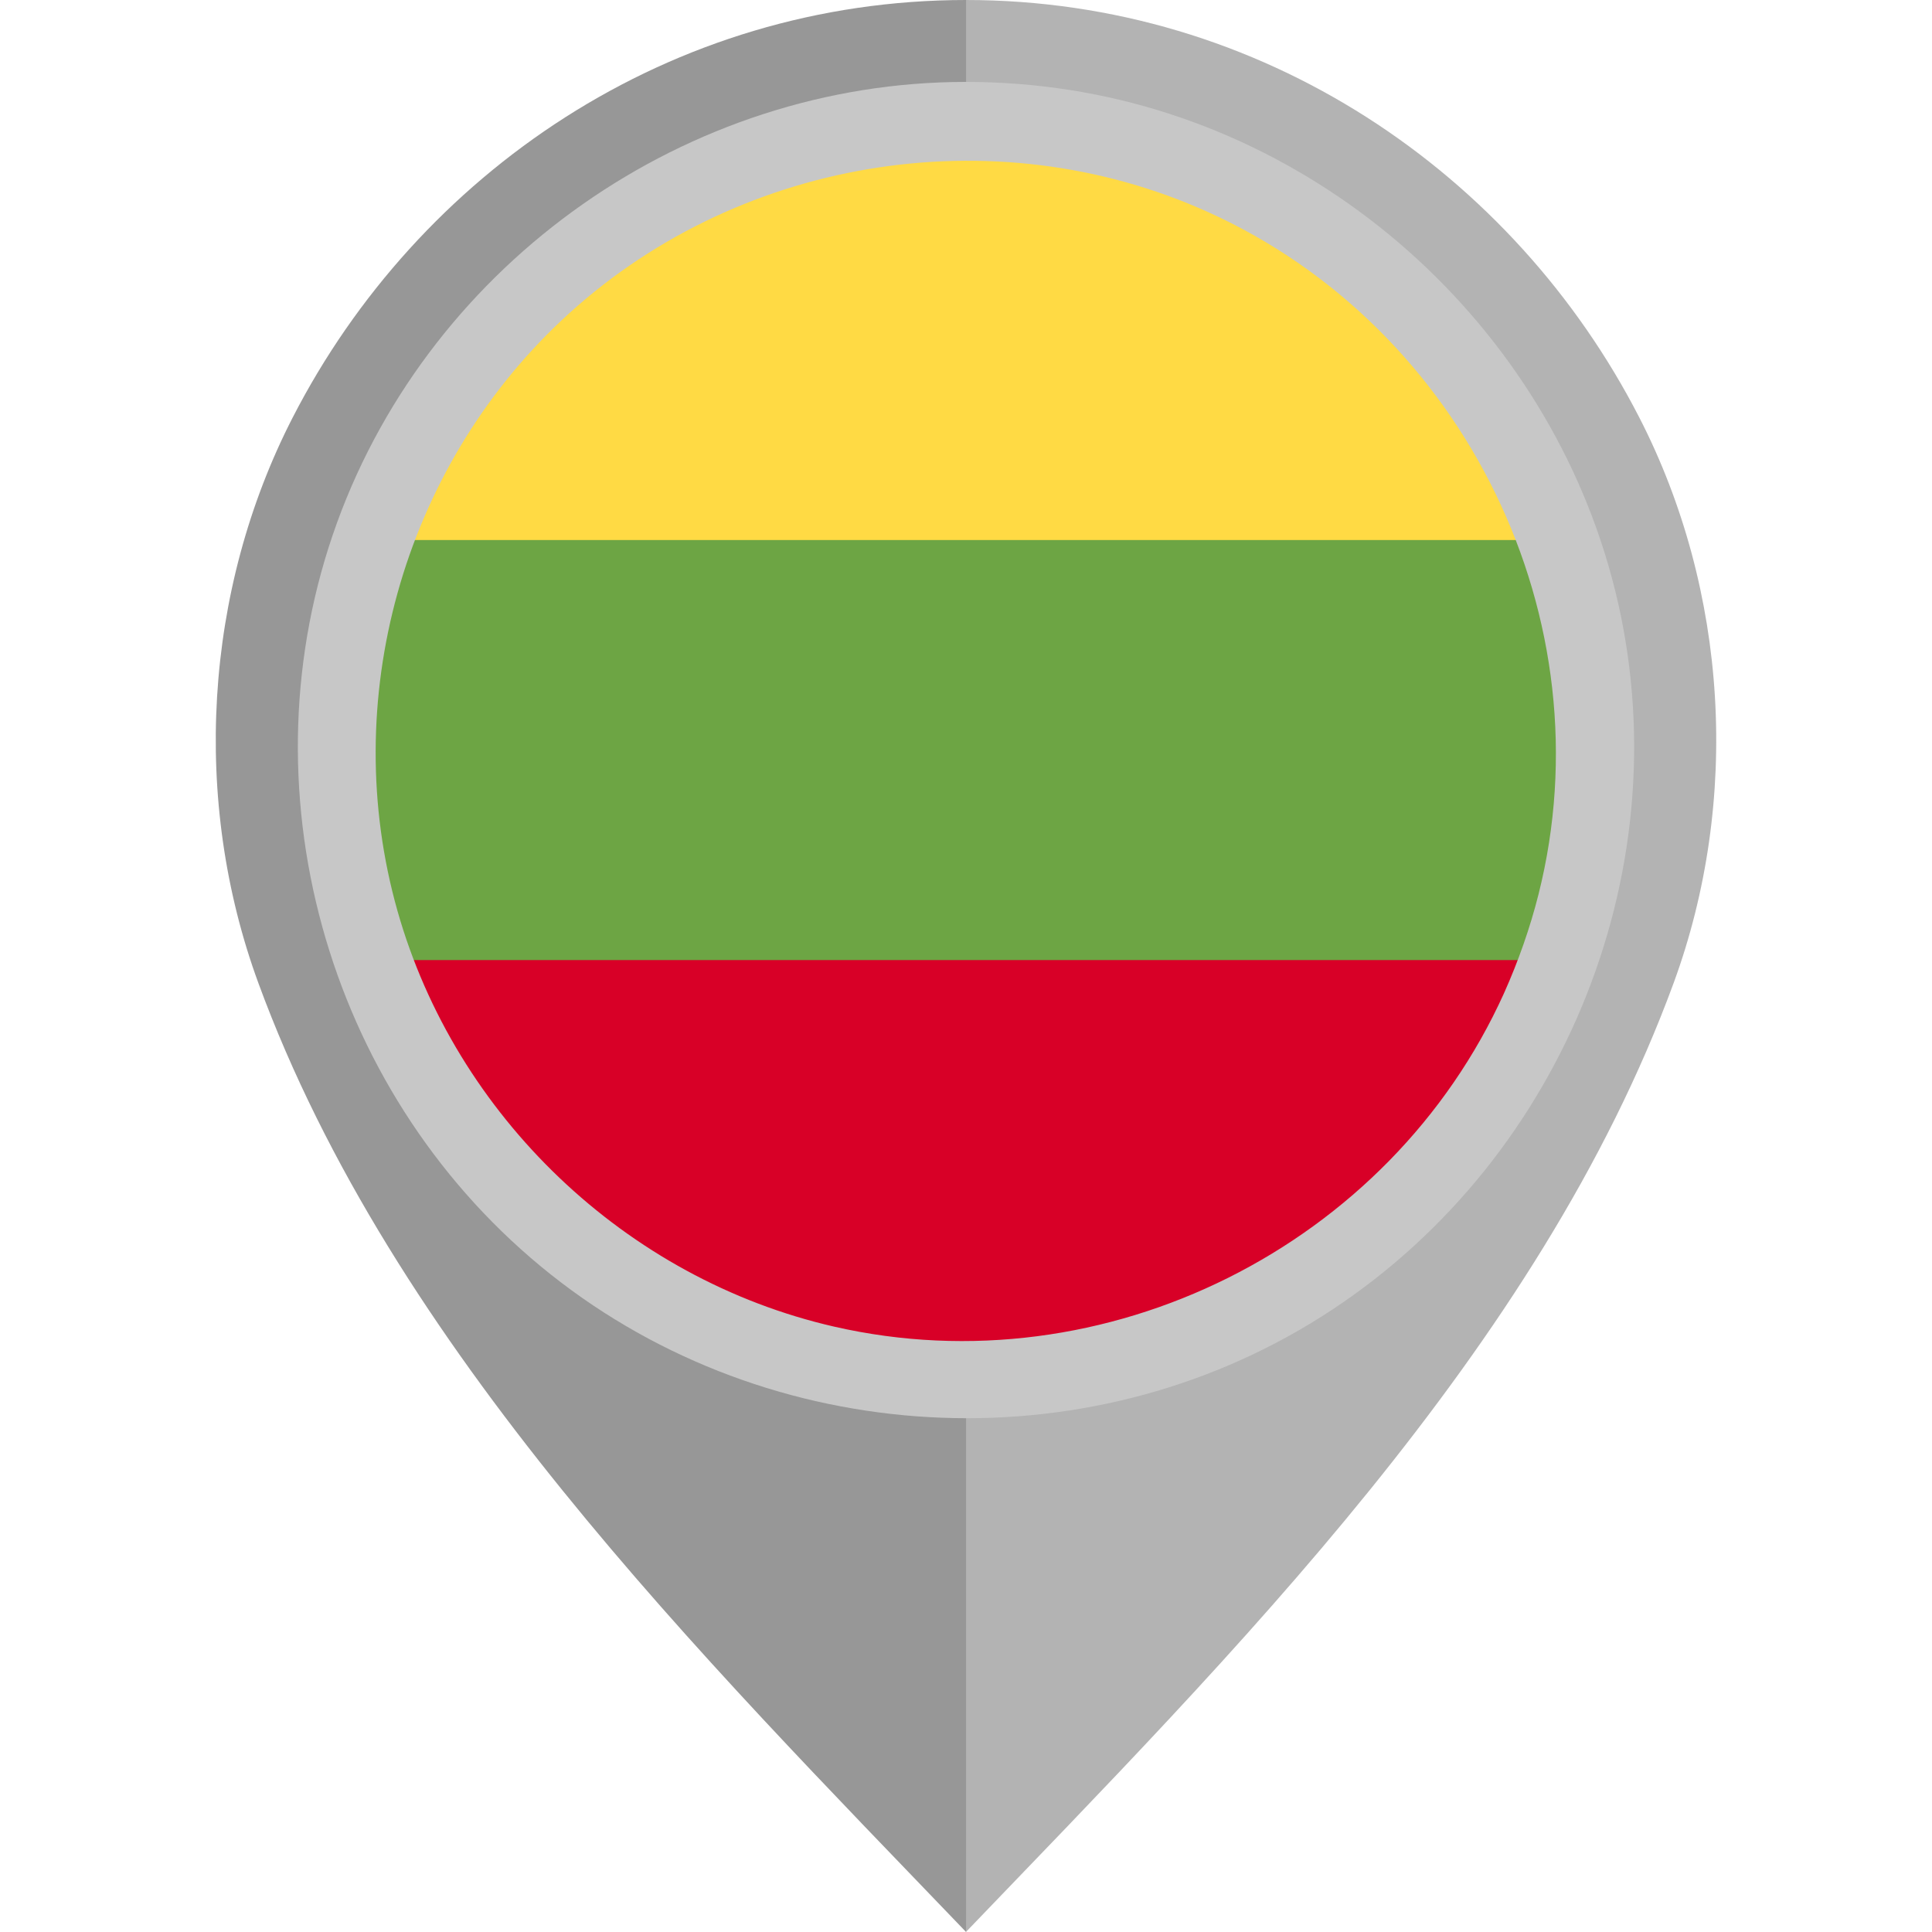
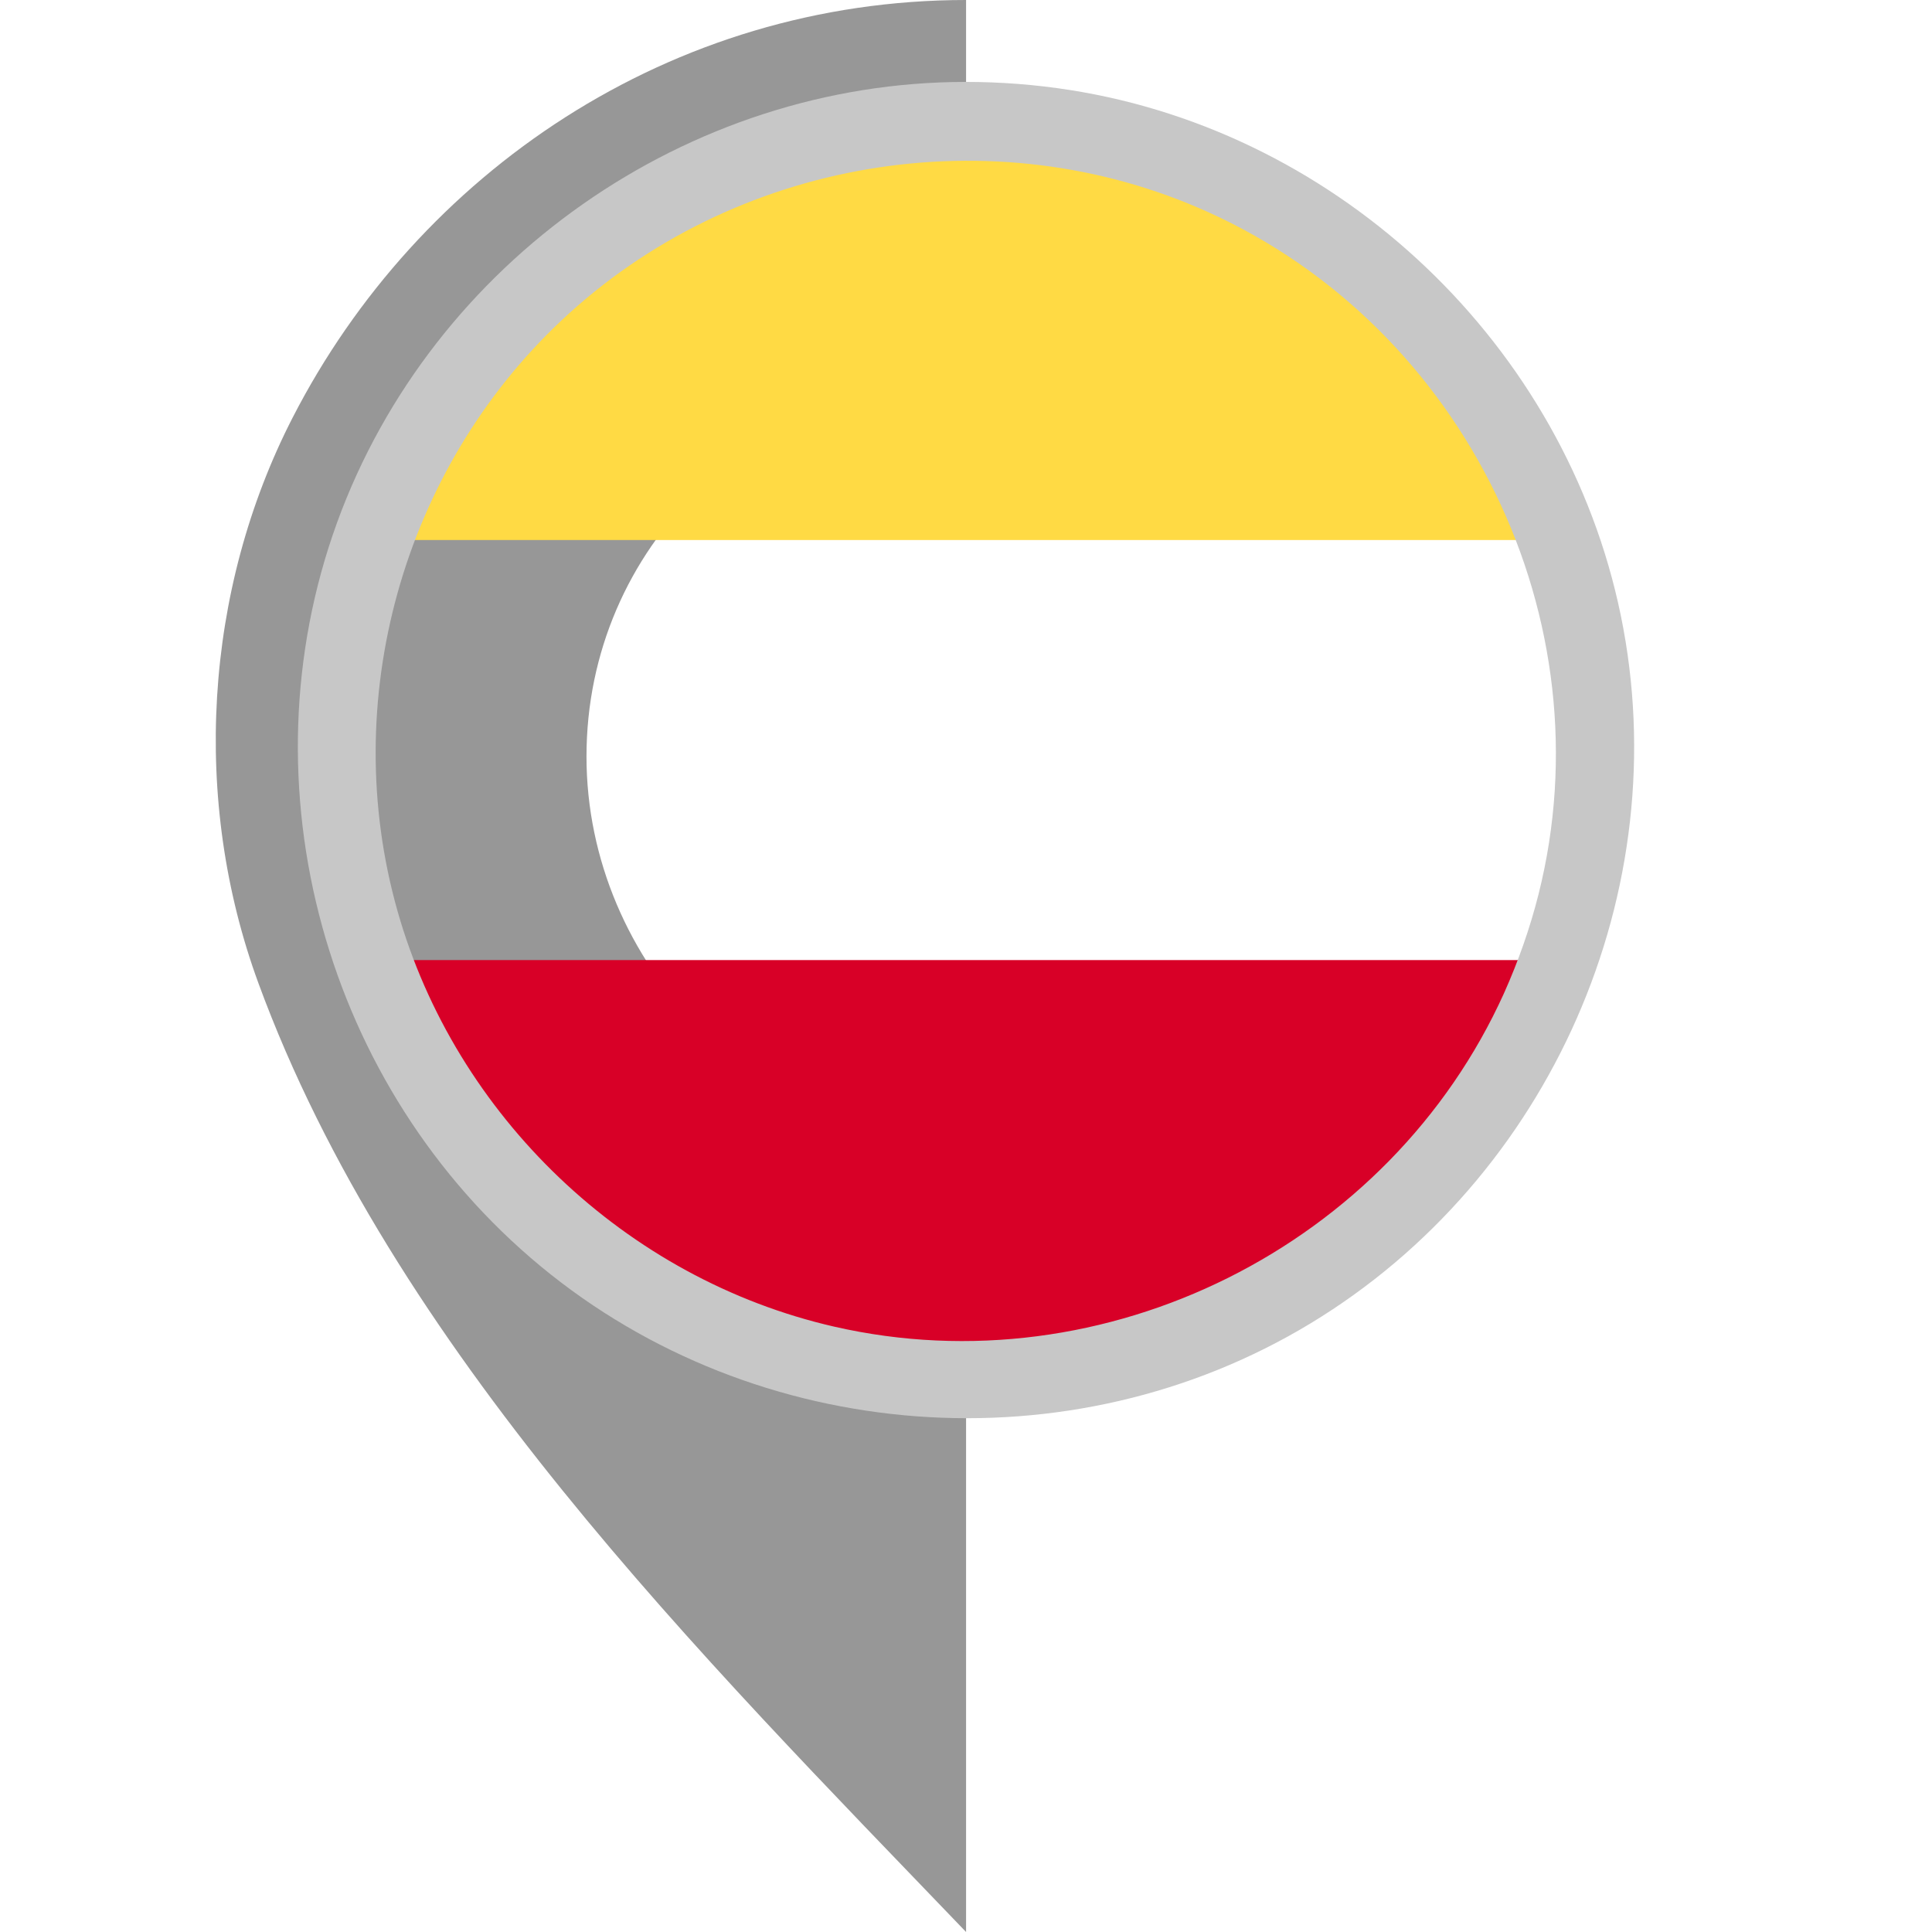
<svg xmlns="http://www.w3.org/2000/svg" version="1.1" id="Layer_1" x="0px" y="0px" viewBox="0 0 512 512" style="enable-background:new 0 0 512 512;" xml:space="preserve">
-   <path style="fill:#B3B3B3;" d="M434.44,110.654C401.18,45.876,334.359,0.003,255.98,0v101.329  c55.478,0.004,100.593,43.67,100.594,99.15c0.001,54.805-45.49,102.048-100.594,102.052V512  c70.645-73.617,151.953-154.542,187.529-251.428C461.297,212.121,457.979,156.5,434.44,110.654z" />
  <path style="fill:#979797;" d="M68.492,260.572C104.066,357.458,185.374,438.383,256.02,512V302.531  c-55.104-0.004-100.595-47.247-100.594-102.052c0.001-55.479,45.116-99.146,100.594-99.15V0  c-78.379,0.003-145.2,45.876-178.46,110.654C54.021,156.5,50.703,212.121,68.492,260.572z" />
-   <path style="fill:#6DA544;" d="M406.048,254.425c6.431-17.332,9.952-36.081,9.952-55.652s-3.52-38.32-9.952-55.652L256,129.206  L105.952,143.12C99.52,160.452,96,179.201,96,198.772s3.52,38.32,9.952,55.652L256,268.337L406.048,254.425z" />
  <path style="fill:#FFDA44;" d="M406.048,143.12C383.442,82.192,324.795,38.772,256,38.772S128.558,82.192,105.952,143.12H406.048z" />
  <path style="fill:#D80027;" d="M256,358.772c68.795,0,127.442-43.42,150.048-104.348H105.952  C128.558,315.353,187.205,358.772,256,358.772z" />
  <path style="fill:#C7C7C7;" d="M255.928,21.707c-73.745,0-141.451,47.552-166.61,116.806  c-25.343,69.773-3.142,149.836,53.974,197.071c57.236,47.338,140.369,53.625,203.978,15.148  c63.626-38.49,97.228-114.681,82.271-187.573C414.888,91.771,355.517,35.121,283.472,23.843  C274.361,22.416,265.141,21.707,255.928,21.707 M398.59,263.184c-30.241,67.009-105.732,104.802-177.479,88.399  c-55.215-12.621-100.384-55.764-115.778-110.195c-15.749-55.658,1.328-116.804,43.417-156.425  c45.534-42.867,114.172-54.571,171.321-28.799c68.228,30.767,105.971,108.144,87.651,180.844  C405.459,245.986,402.37,254.739,398.59,263.184C396.502,267.81,400.132,259.739,398.59,263.184" />
  <g>
</g>
  <g>
</g>
  <g>
</g>
  <g>
</g>
  <g>
</g>
  <g>
</g>
  <g>
</g>
  <g>
</g>
  <g>
</g>
  <g>
</g>
  <g>
</g>
  <g>
</g>
  <g>
</g>
  <g>
</g>
  <g>
</g>
</svg>